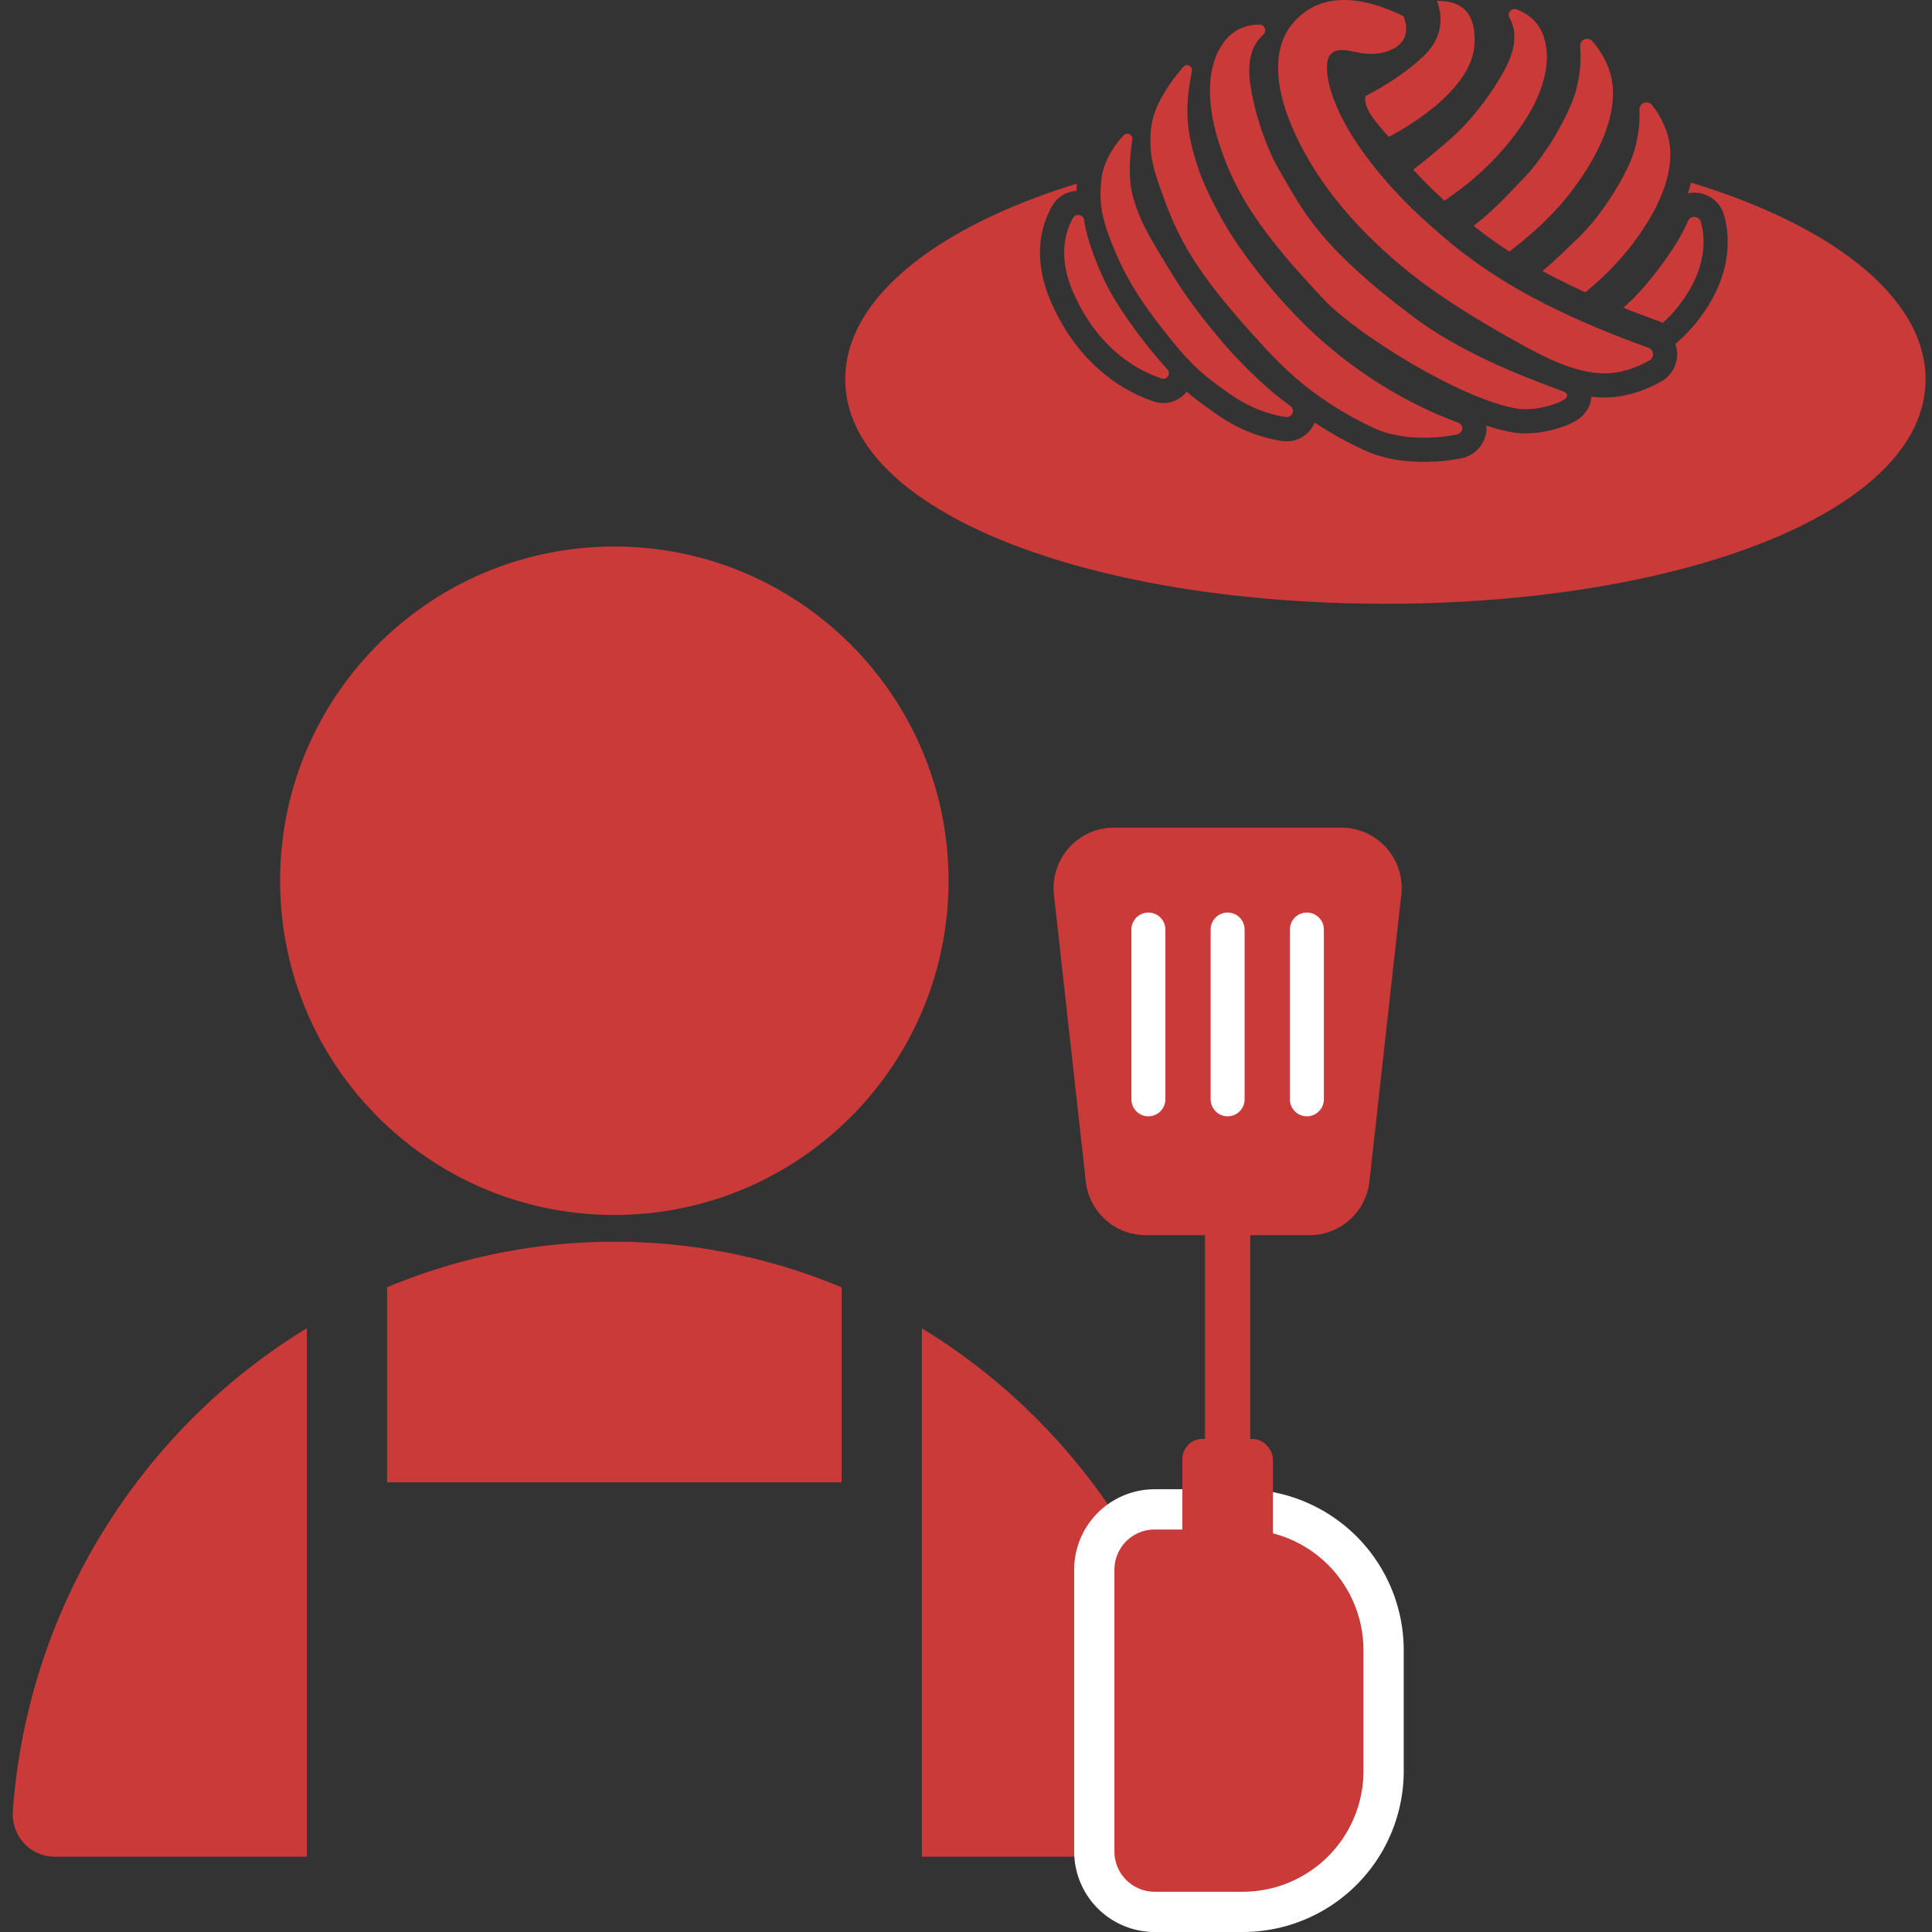
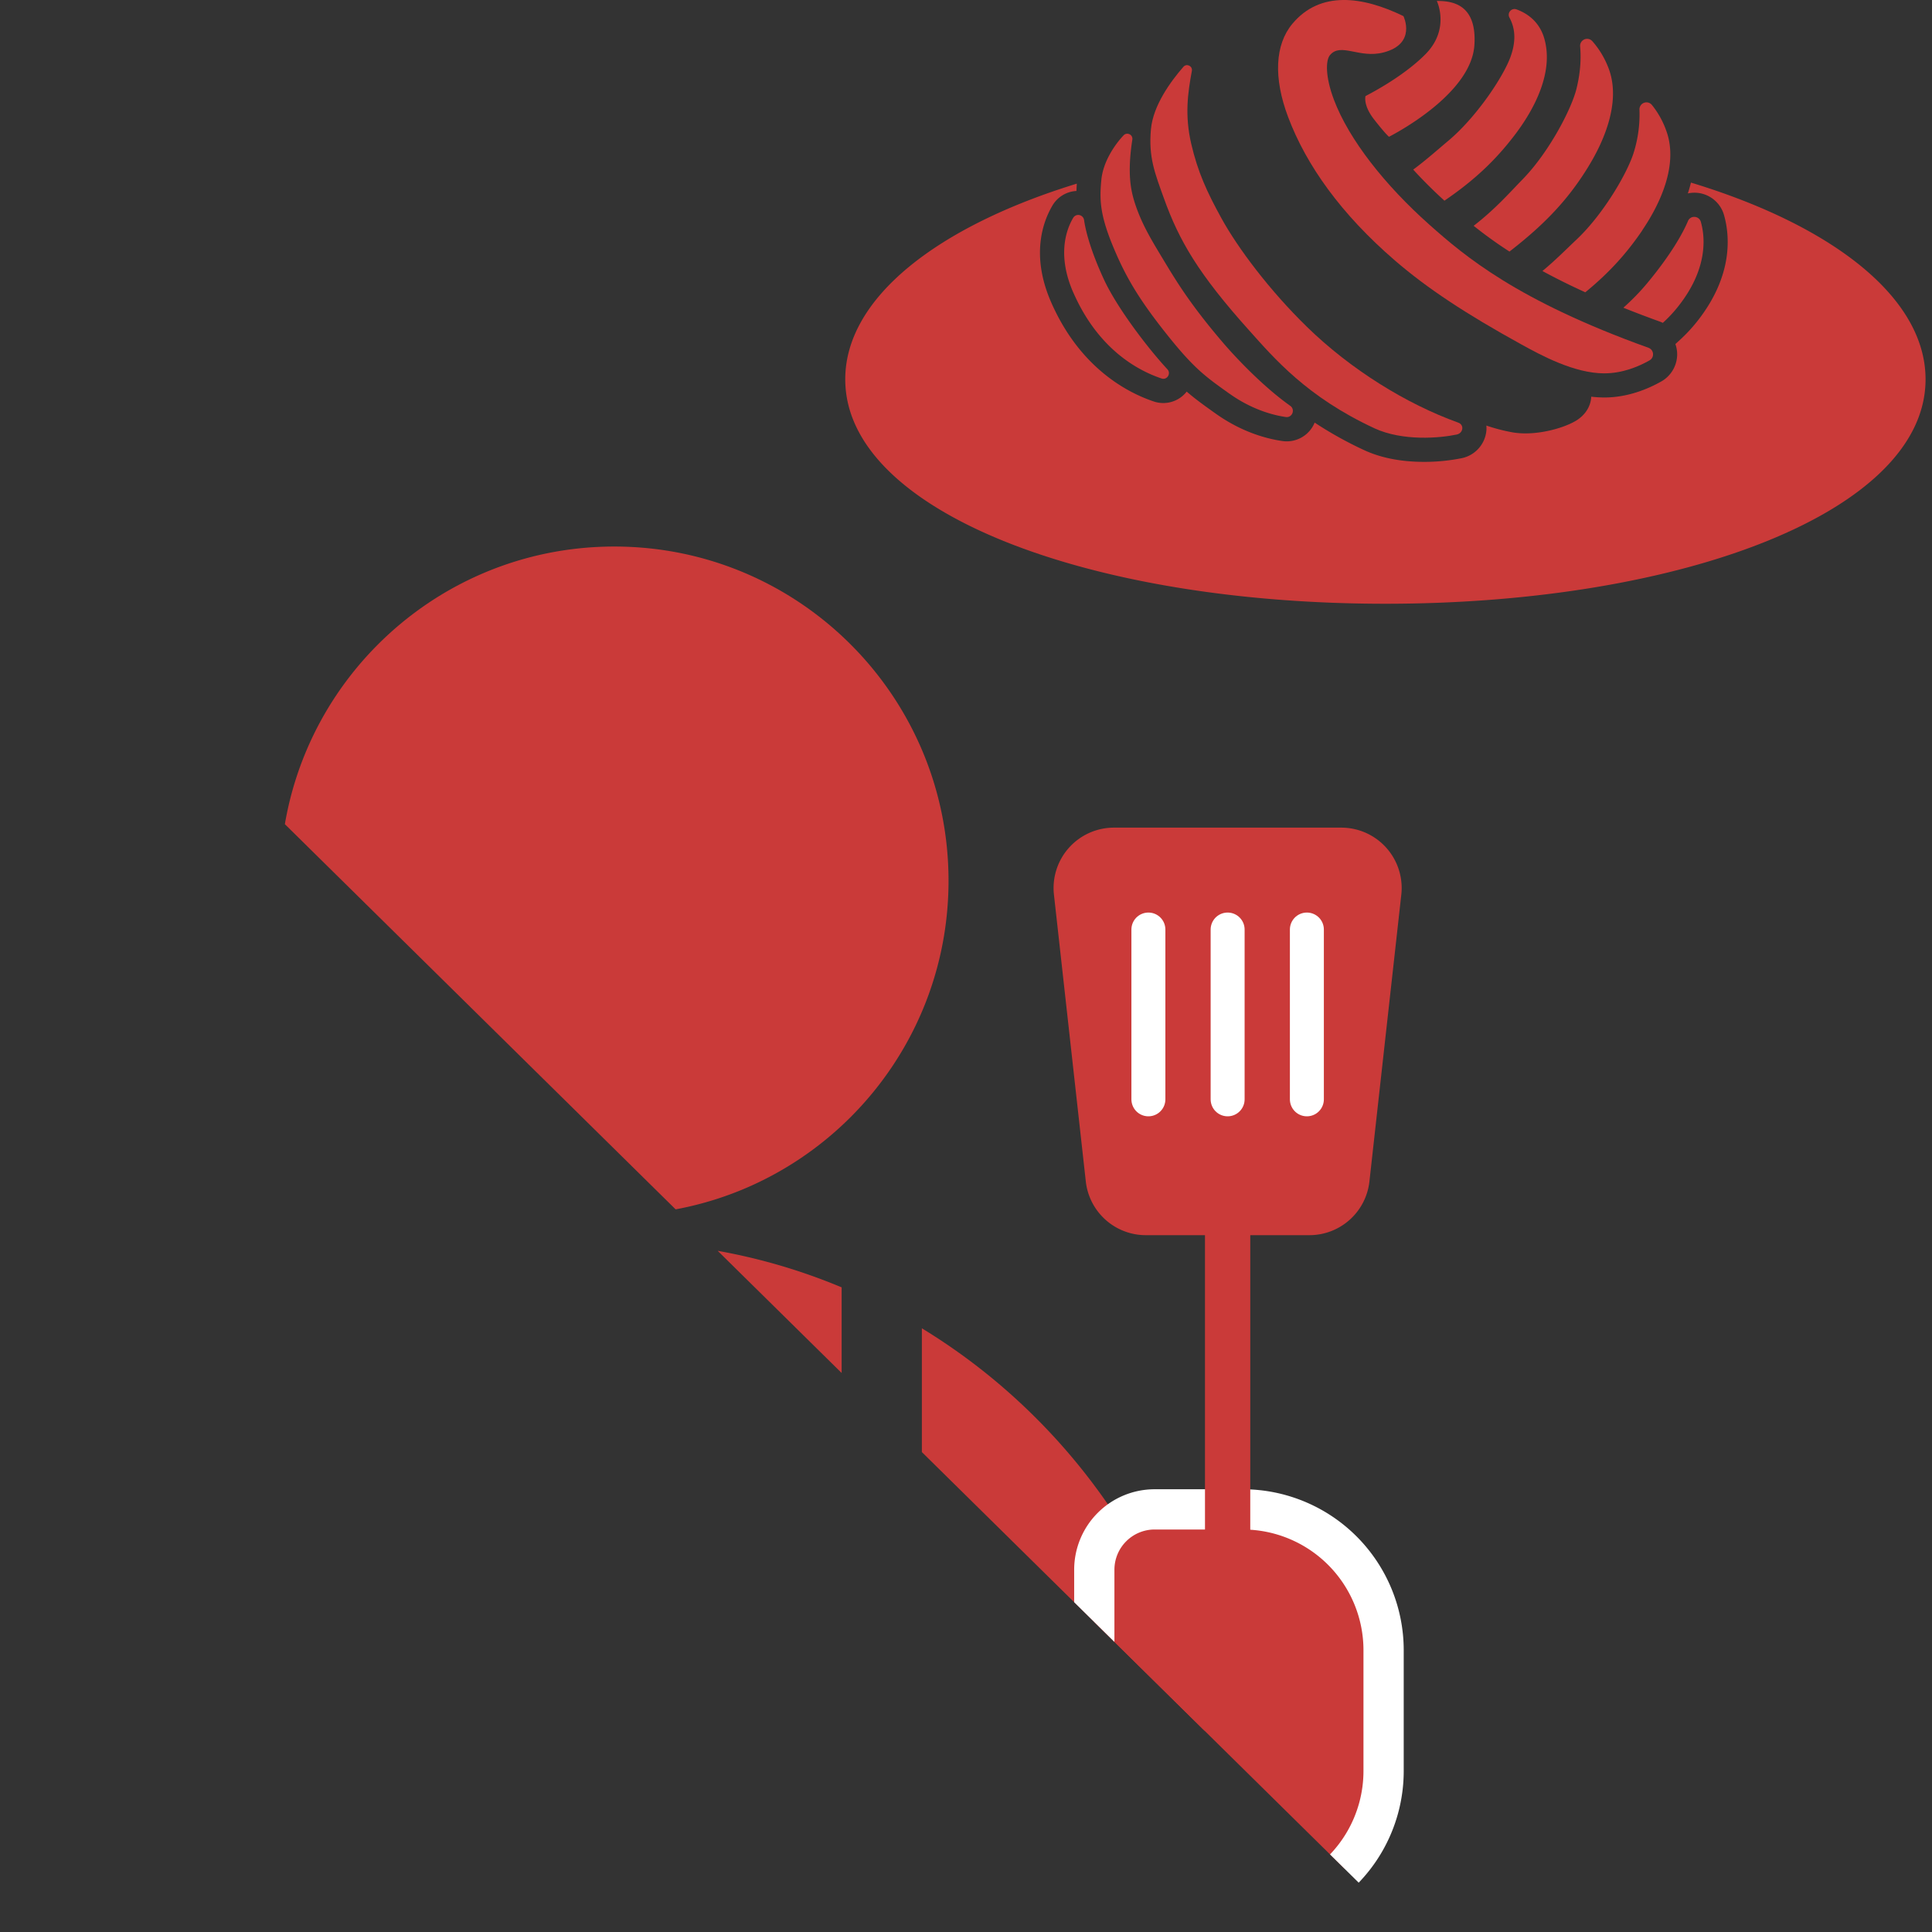
<svg xmlns="http://www.w3.org/2000/svg" width="96" height="96" fill="none">
  <rect width="100%" height="100%" fill="#333333" stroke="none" />
  <g clip-path="url(#clip0_40000174_13350)">
    <path d="M84.022 9.073c-.044.182-.096.36-.154.538a1.528 1.528 0 011.802 1.092c.276.978.47 2.957-1.31 5.23a7.918 7.918 0 01-.936 1.003l-.175.16c.043.12.071.248.083.378.051.6-.255 1.18-.78 1.478-.643.364-1.656.799-2.834.799h-.013a5.59 5.59 0 01-.637-.04c-.022.469-.286.899-.732 1.178-.513.32-1.55.646-2.536.646-.226 0-.443-.017-.646-.052a8.955 8.955 0 01-1.297-.337 1.7 1.7 0 01.003.227 1.545 1.545 0 01-1.225 1.393 9.431 9.431 0 01-1.872.184c-1.144 0-2.149-.197-2.985-.586a18.762 18.762 0 01-2.453-1.365 1.5 1.5 0 01-1.61.915c-.803-.117-2.032-.45-3.324-1.374l-.067-.047c-.515-.367-.93-.665-1.358-1.035a1.473 1.473 0 01-1.633.492c-1.286-.43-3.659-1.643-5.098-4.922-1.03-2.346-.408-4.017.055-4.806a1.472 1.472 0 011.198-.733c.003-.12.01-.241.019-.364C46.55 11.262 42 14.819 42 18.848 42 25.393 54.017 30 68.84 30s26.84-4.607 26.84-11.152c0-4.058-4.618-7.64-11.658-9.775z" fill="#CA3A39" />
-     <path d="M75.356 20.299c-2.79-.475-7.905-3.68-9.483-5.33-3.218-3.368-4.495-5.368-5.287-7.814-.51-1.574-.798-3.633.213-5.04.526-.732 1.253-.892 1.778-.896.266-.003.39.32.196.5-.329.303-.705.81-.7 1.815.004 1.055.59 3.395 1.527 4.983 1.13 1.912 1.883 3.657 6.589 7.199 2.288 1.722 5.087 2.852 7.494 3.734.249.091.243.281.017.421-.382.239-1.495.573-2.344.429v-.001z" fill="#CA3A39" />
    <path d="M68.281 21.274c-3.335-1.548-4.964-3.466-6.203-4.847-2.529-2.814-3.488-4.47-4.237-6.554-.455-1.265-.782-2.064-.65-3.463.11-1.175.979-2.366 1.612-3.09.161-.185.464-.038.42.204-.2 1.085-.364 2.195-.029 3.633.323 1.383.772 2.369 1.494 3.681.822 1.495 2.395 3.59 4.25 5.4 2.174 2.12 4.933 3.831 7.523 4.763.309.112.244.523-.076.59-.82.175-2.679.346-4.104-.315v-.002z" fill="#CA3A39" />
    <path d="M61.088 19.56c-1.215-.867-1.778-1.254-3.235-3.104-1.33-1.69-1.934-2.759-2.497-4.092-.71-1.681-.726-2.445-.63-3.432.084-.868.631-1.706 1.103-2.206.17-.181.473-.037.436.21-.262 1.717-.077 2.563.164 3.27.325.947.754 1.665 1.3 2.57.647 1.071 1.319 2.228 2.98 4.18.8.942 2.157 2.33 3.4 3.207.266.187.102.606-.221.558-.743-.108-1.765-.424-2.799-1.162l-.001.002zm-7.755-5.02c-.77-1.753-.416-3.02-.008-3.714a.292.292 0 01.541.104c.092.638.38 1.645.992 2.965.645 1.39 2.144 3.367 3.15 4.455.195.213-.02.55-.292.456-1.187-.397-3.15-1.46-4.382-4.267l-.001.002zm15.685-7.745s-.149-.106-.74-.86c-.558-.714-.427-1.161-.427-1.161 1.395-.73 2.398-1.487 2.99-2.091 1.227-1.251.554-2.636.554-2.636.672 0 2.005.09 1.867 2.197-.153 2.311-3.582 4.208-4.243 4.553l-.001-.002z" fill="#CA3A39" />
    <path d="M79.709 18.552c-1.489-.005-3.11-.885-4.119-1.441-2.76-1.52-4.675-2.786-6.27-4.161-2.678-2.307-4.412-4.737-5.316-7.14-.73-1.943-.655-3.585.212-4.626 1.381-1.657 3.49-1.372 5.52-.383 0 0 .678 1.372-.988 1.805-1.207.315-2.126-.511-2.663.133-.212.255-.24 1.055.196 2.214.747 1.987 2.548 4.257 4.735 6.203 1.771 1.575 4.353 3.773 10.895 6.125.279.1.31.481.052.627-.52.295-1.332.646-2.253.643h-.001z" fill="#CA3A39" />
    <path d="M71.773 9.972c1.533-1.045 2.56-2.044 3.477-3.243 1.007-1.314 1.966-3.16 1.483-4.822-.252-.866-.884-1.259-1.377-1.44a.287.287 0 00-.352.407c.21.394.394.999.055 1.944-.358.993-1.691 3.003-3.105 4.187-.564.473-1.085.942-1.732 1.422.476.522.996 1.04 1.55 1.544v.001zm7.152-1.694c.866-1.41 1.631-3.343.98-4.948a4.334 4.334 0 00-.783-1.284.348.348 0 00-.606.264c.045.512.036 1.22-.181 2.099-.253 1.025-1.374 3.16-2.659 4.483-.739.76-1.386 1.503-2.451 2.328a21.23 21.23 0 001.78 1.28c1.886-1.457 2.991-2.708 3.92-4.22v-.002zm2.686 3.152c.926-1.37 1.776-3.269 1.197-4.9a4.332 4.332 0 00-.727-1.316.348.348 0 00-.617.237 6.344 6.344 0 01-.273 2.088c-.297 1.012-1.51 3.098-2.852 4.363-.55.519-1.053 1.032-1.696 1.565a33.4 33.4 0 002.13 1.057c1.227-1.005 2.08-1.97 2.84-3.09l-.002-.004zm1.012 4.614a6.63 6.63 0 00.792-.852c1.371-1.748 1.354-3.265 1.1-4.165a.338.338 0 00-.33-.25.33.33 0 00-.31.205c-.29.688-.909 1.736-1.982 3.036-.395.48-.81.9-1.228 1.272.56.226 1.16.454 1.8.685.054.02.107.043.158.067v.002z" fill="#CA3A39" />
    <g clip-path="url(#clip1_40000174_13350)">
      <path d="M30.525 60.371c9.172 0 16.607-7.435 16.607-16.607s-7.435-16.607-16.607-16.607-16.607 7.436-16.607 16.607c0 9.172 7.435 16.607 16.607 16.607zM15.249 92.257H2.724C1.5 92.257.547 91.213.639 89.97c.747-10.172 6.437-18.996 14.61-23.971v26.258zm30.558-26.255c8.17 4.975 13.858 13.797 14.605 23.968.092 1.244-.86 2.287-2.085 2.287h-12.52V66.002zM30.525 61.7c3.99 0 7.806.807 11.296 2.268v9.688H19.235v-9.691a29.198 29.198 0 0111.29-2.265z" fill="#CA3A39" />
      <path d="M61.75 75a7 7 0 017 7v6a7 7 0 01-7 7h-4.375a3 3 0 01-3-3V78a3 3 0 013-3h4.375z" fill="#CA3A39" stroke="#fff" stroke-width="2" />
      <path d="M52.37 44.456a3 3 0 012.982-3.331h11.296a3 3 0 012.982 3.331l-1.584 14.25a3 3 0 01-2.981 2.669h-8.13a3 3 0 01-2.982-2.669l-1.583-14.25z" fill="#CA3A39" />
      <path d="M57.063 46.188v8.437M61 46.188v8.437m3.938-8.437v8.437" stroke="#fff" stroke-width="1.688" stroke-linecap="round" />
      <path fill="#CA3A39" d="M59.875 60.25h2.25v16.875h-2.25z" />
-       <rect x="58.75" y="71.5" width="4.5" height="7.875" rx="1" fill="#CA3A39" />
    </g>
  </g>
  <defs>
    <clipPath id="clip0_40000174_13350">
      <path fill="#fff" d="M0 0h96v96H0z" />
    </clipPath>
    <clipPath id="clip1_40000174_13350">
-       <path fill="#fff" transform="translate(0 27)" d="M0 0h70v69H0z" />
+       <path fill="#fff" transform="translate(0 27)" d="M0 0h70v69z" />
    </clipPath>
  </defs>
</svg>